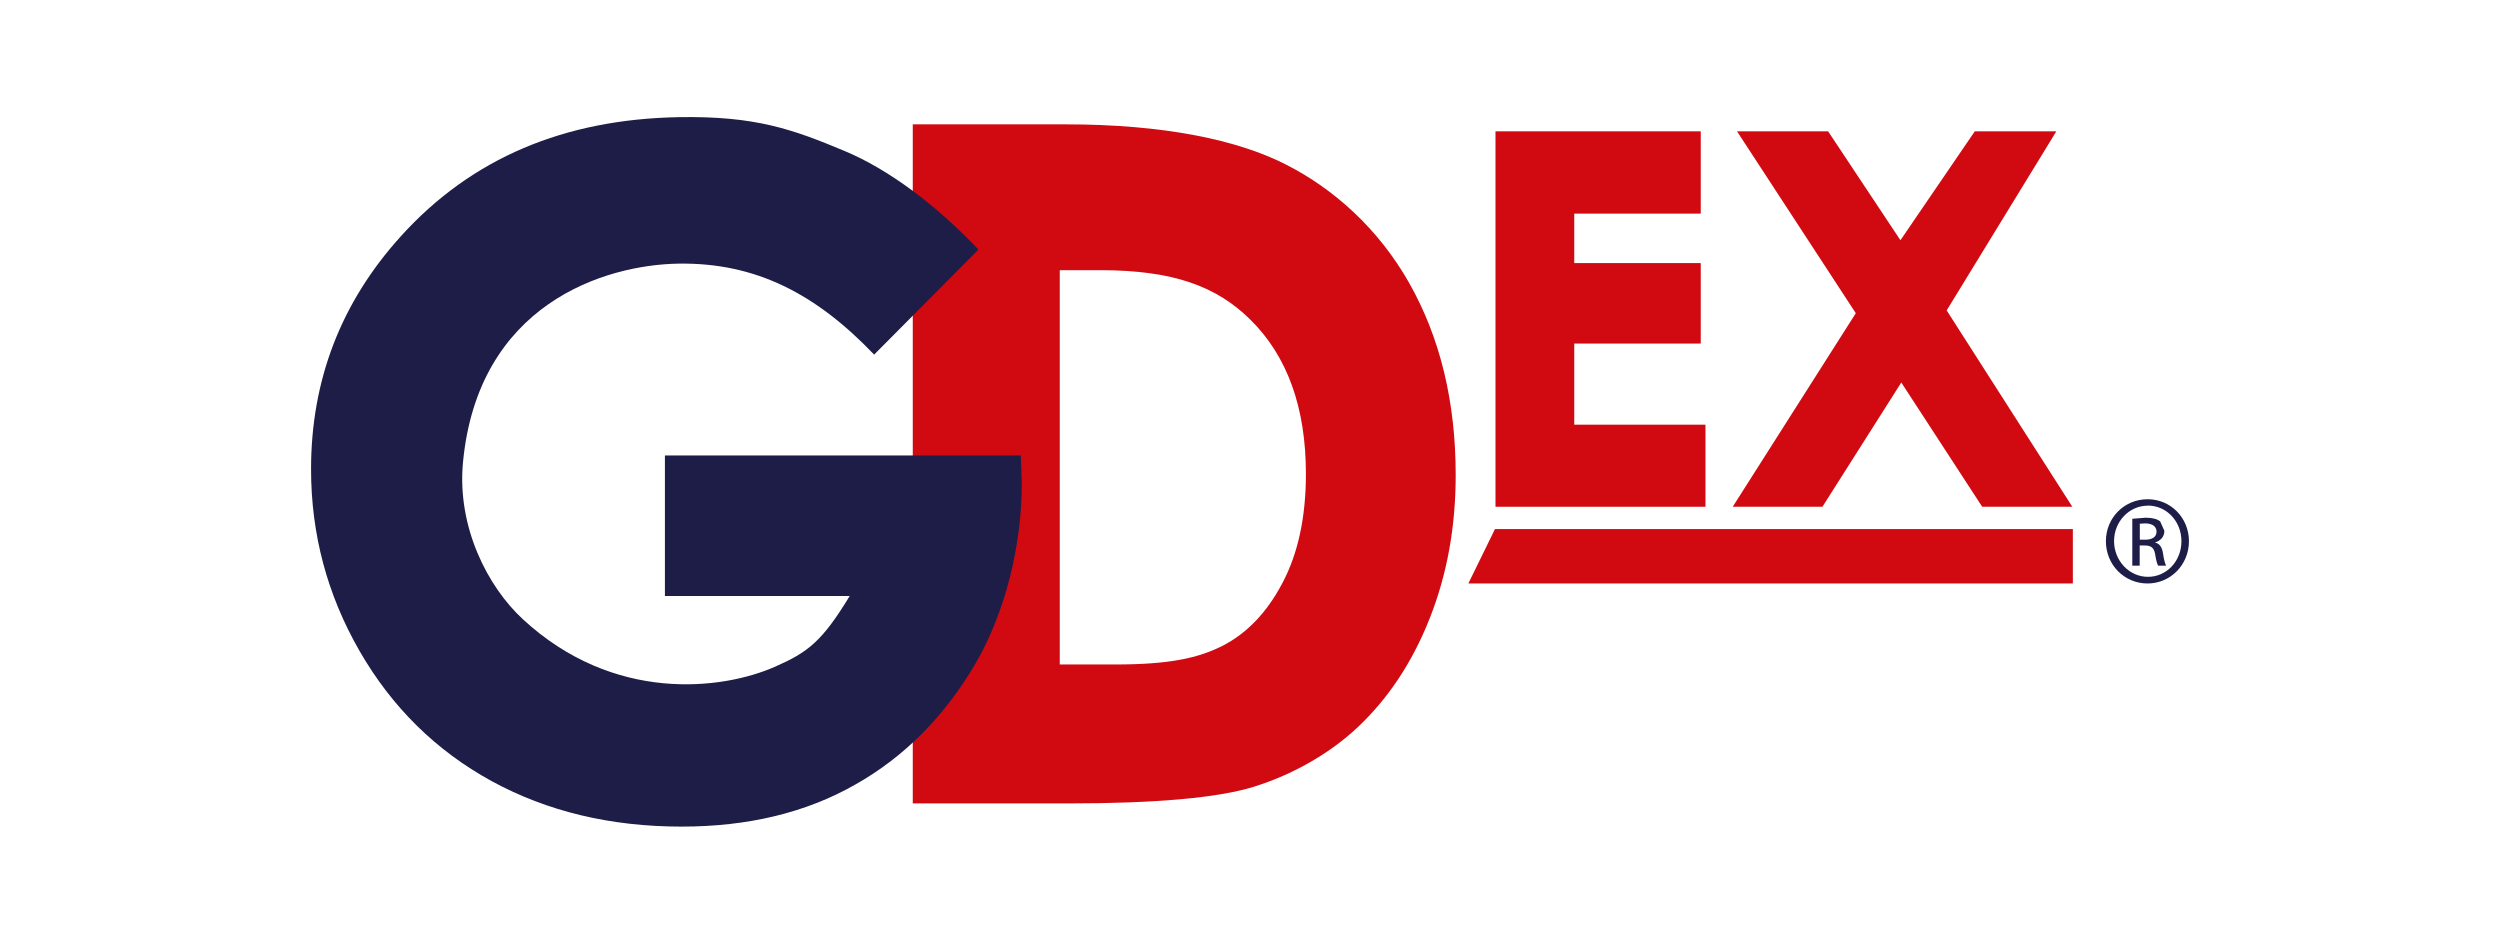
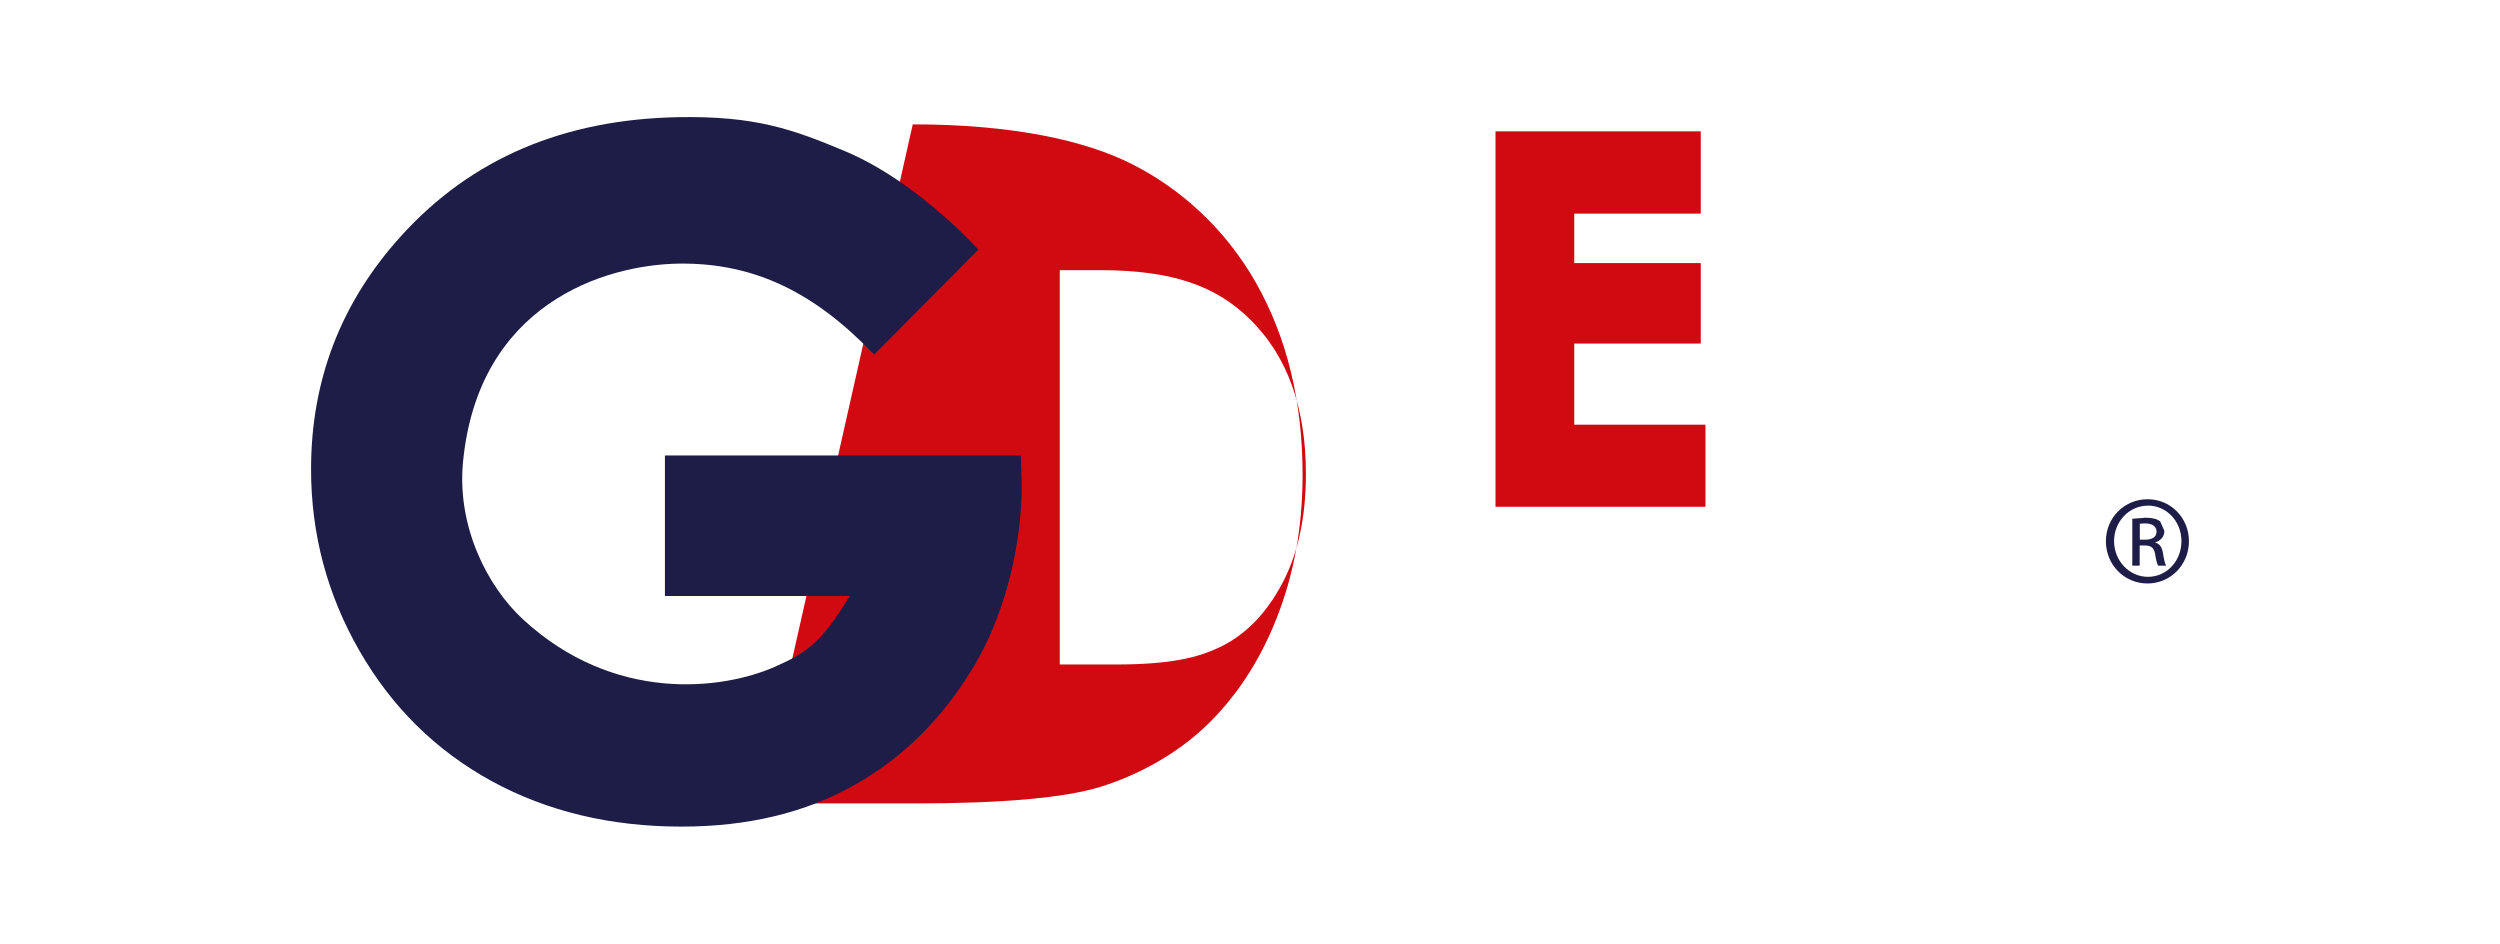
<svg xmlns="http://www.w3.org/2000/svg" id="Layer_1" data-name="Layer 1" viewBox="0 0 233 88">
  <defs>
    <style>
      .cls-1 {
        fill: #1e1d47;
      }

      .cls-1, .cls-2 {
        stroke-width: 0px;
      }

      .cls-2 {
        fill: #d10a11;
      }
    </style>
  </defs>
-   <path class="cls-2" d="M85.07,11.59h14.27c9.18,0,16.02,1.46,20.48,3.73,4.46,2.26,8.63,5.96,11.52,11.06,2.89,5.11,4.33,11.07,4.33,17.9,0,4.85-.81,9.29-2.43,13.37-1.61,4.07-3.85,7.44-6.69,10.12-2.85,2.68-6.43,4.55-9.74,5.57-3.32,1.02-9.09,1.54-17.27,1.54h-14.47M98.77,25.17v36.76h5.15c5.06,0,7.74-.59,10.02-1.74,2.28-1.17,4.15-3.12,5.59-5.87,1.45-2.74,2.18-6.13,2.18-10.15,0-6.18-1.73-10.98-5.18-14.38-3.11-3.07-7.12-4.61-13.99-4.61h-3.76Z" />
+   <path class="cls-2" d="M85.07,11.59c9.18,0,16.02,1.46,20.48,3.73,4.46,2.26,8.63,5.96,11.52,11.06,2.89,5.11,4.33,11.07,4.33,17.9,0,4.85-.81,9.29-2.43,13.37-1.61,4.07-3.85,7.44-6.69,10.12-2.85,2.68-6.43,4.55-9.74,5.57-3.32,1.02-9.09,1.54-17.27,1.54h-14.47M98.77,25.17v36.76h5.15c5.06,0,7.74-.59,10.02-1.74,2.28-1.17,4.15-3.12,5.59-5.87,1.45-2.74,2.18-6.13,2.18-10.15,0-6.18-1.73-10.98-5.18-14.38-3.11-3.07-7.12-4.61-13.99-4.61h-3.76Z" />
  <polyline class="cls-2" points="139.38 12.24 158.51 12.24 158.51 19.91 146.72 19.91 146.72 24.52 158.51 24.52 158.51 32.02 146.72 32.02 146.72 39.58 158.95 39.58 158.95 47.23 139.38 47.23" />
-   <polyline class="cls-2" points="161.89 12.24 170.38 12.24 177.12 22.39 184.05 12.24 191.65 12.24 181.43 28.93 193.14 47.23 184.74 47.23 177.2 35.65 169.85 47.23 161.49 47.23 172.96 29.19" />
-   <polyline class="cls-2" points="193.19 54.38 136.85 54.38 139.33 49.31 193.19 49.31" />
  <path class="cls-1" d="M91.18,23.27l-9.71,9.78c-5.4-5.65-11.01-8.58-18.2-8.48-6.97.1-18.73,3.8-20.12,18.52-.57,6.03,2.3,11.6,5.59,14.63,8.47,7.83,18.59,6.59,23.51,4.41,3.05-1.34,4.37-2.35,6.94-6.58h-17.22v-13.1h33.17l.09,2.65c0,5.51-1.44,11.82-4.33,16.77-2.89,4.92-6.63,8.69-11.22,11.27-4.59,2.61-9.98,3.9-16.16,3.9-6.61,0-12.51-1.41-17.7-4.24-5.18-2.84-9.28-6.87-12.3-12.11-3.02-5.24-4.53-10.9-4.53-16.96,0-8.31,2.79-15.54,8.36-21.7,6.61-7.32,15.27-10.91,25.87-11.11,7.2-.13,10.68,1.14,15.49,3.15,4.08,1.7,8.56,5.04,12.47,9.18" />
  <path class="cls-1" d="M200.17,46.53c2.14,0,3.84,1.73,3.84,3.91s-1.7,3.94-3.86,3.94-3.88-1.73-3.88-3.94,1.74-3.91,3.88-3.91M200.16,47.13c-1.72,0-3.13,1.48-3.13,3.3s1.41,3.33,3.15,3.33c1.74.01,3.13-1.46,3.13-3.32s-1.39-3.32-3.13-3.32h-.02ZM199.43,52.72h-.7v-4.37l1.24-.1c.66,0,1.09.14,1.35.33l.4.89c0,.59-.39.93-.85,1.08v.03c.38.07.65.41.73,1.05.1.68.21.94.28,1.09h-.74c-.1-.15-.2-.54-.29-1.12-.1-.55-.39-.76-.94-.76h-.49v1.88ZM199.43,50.3h.5c.57,0,1.06-.2,1.06-.75,0-.38-.27-.77-1.06-.77l-.5.03v1.48Z" />
</svg>